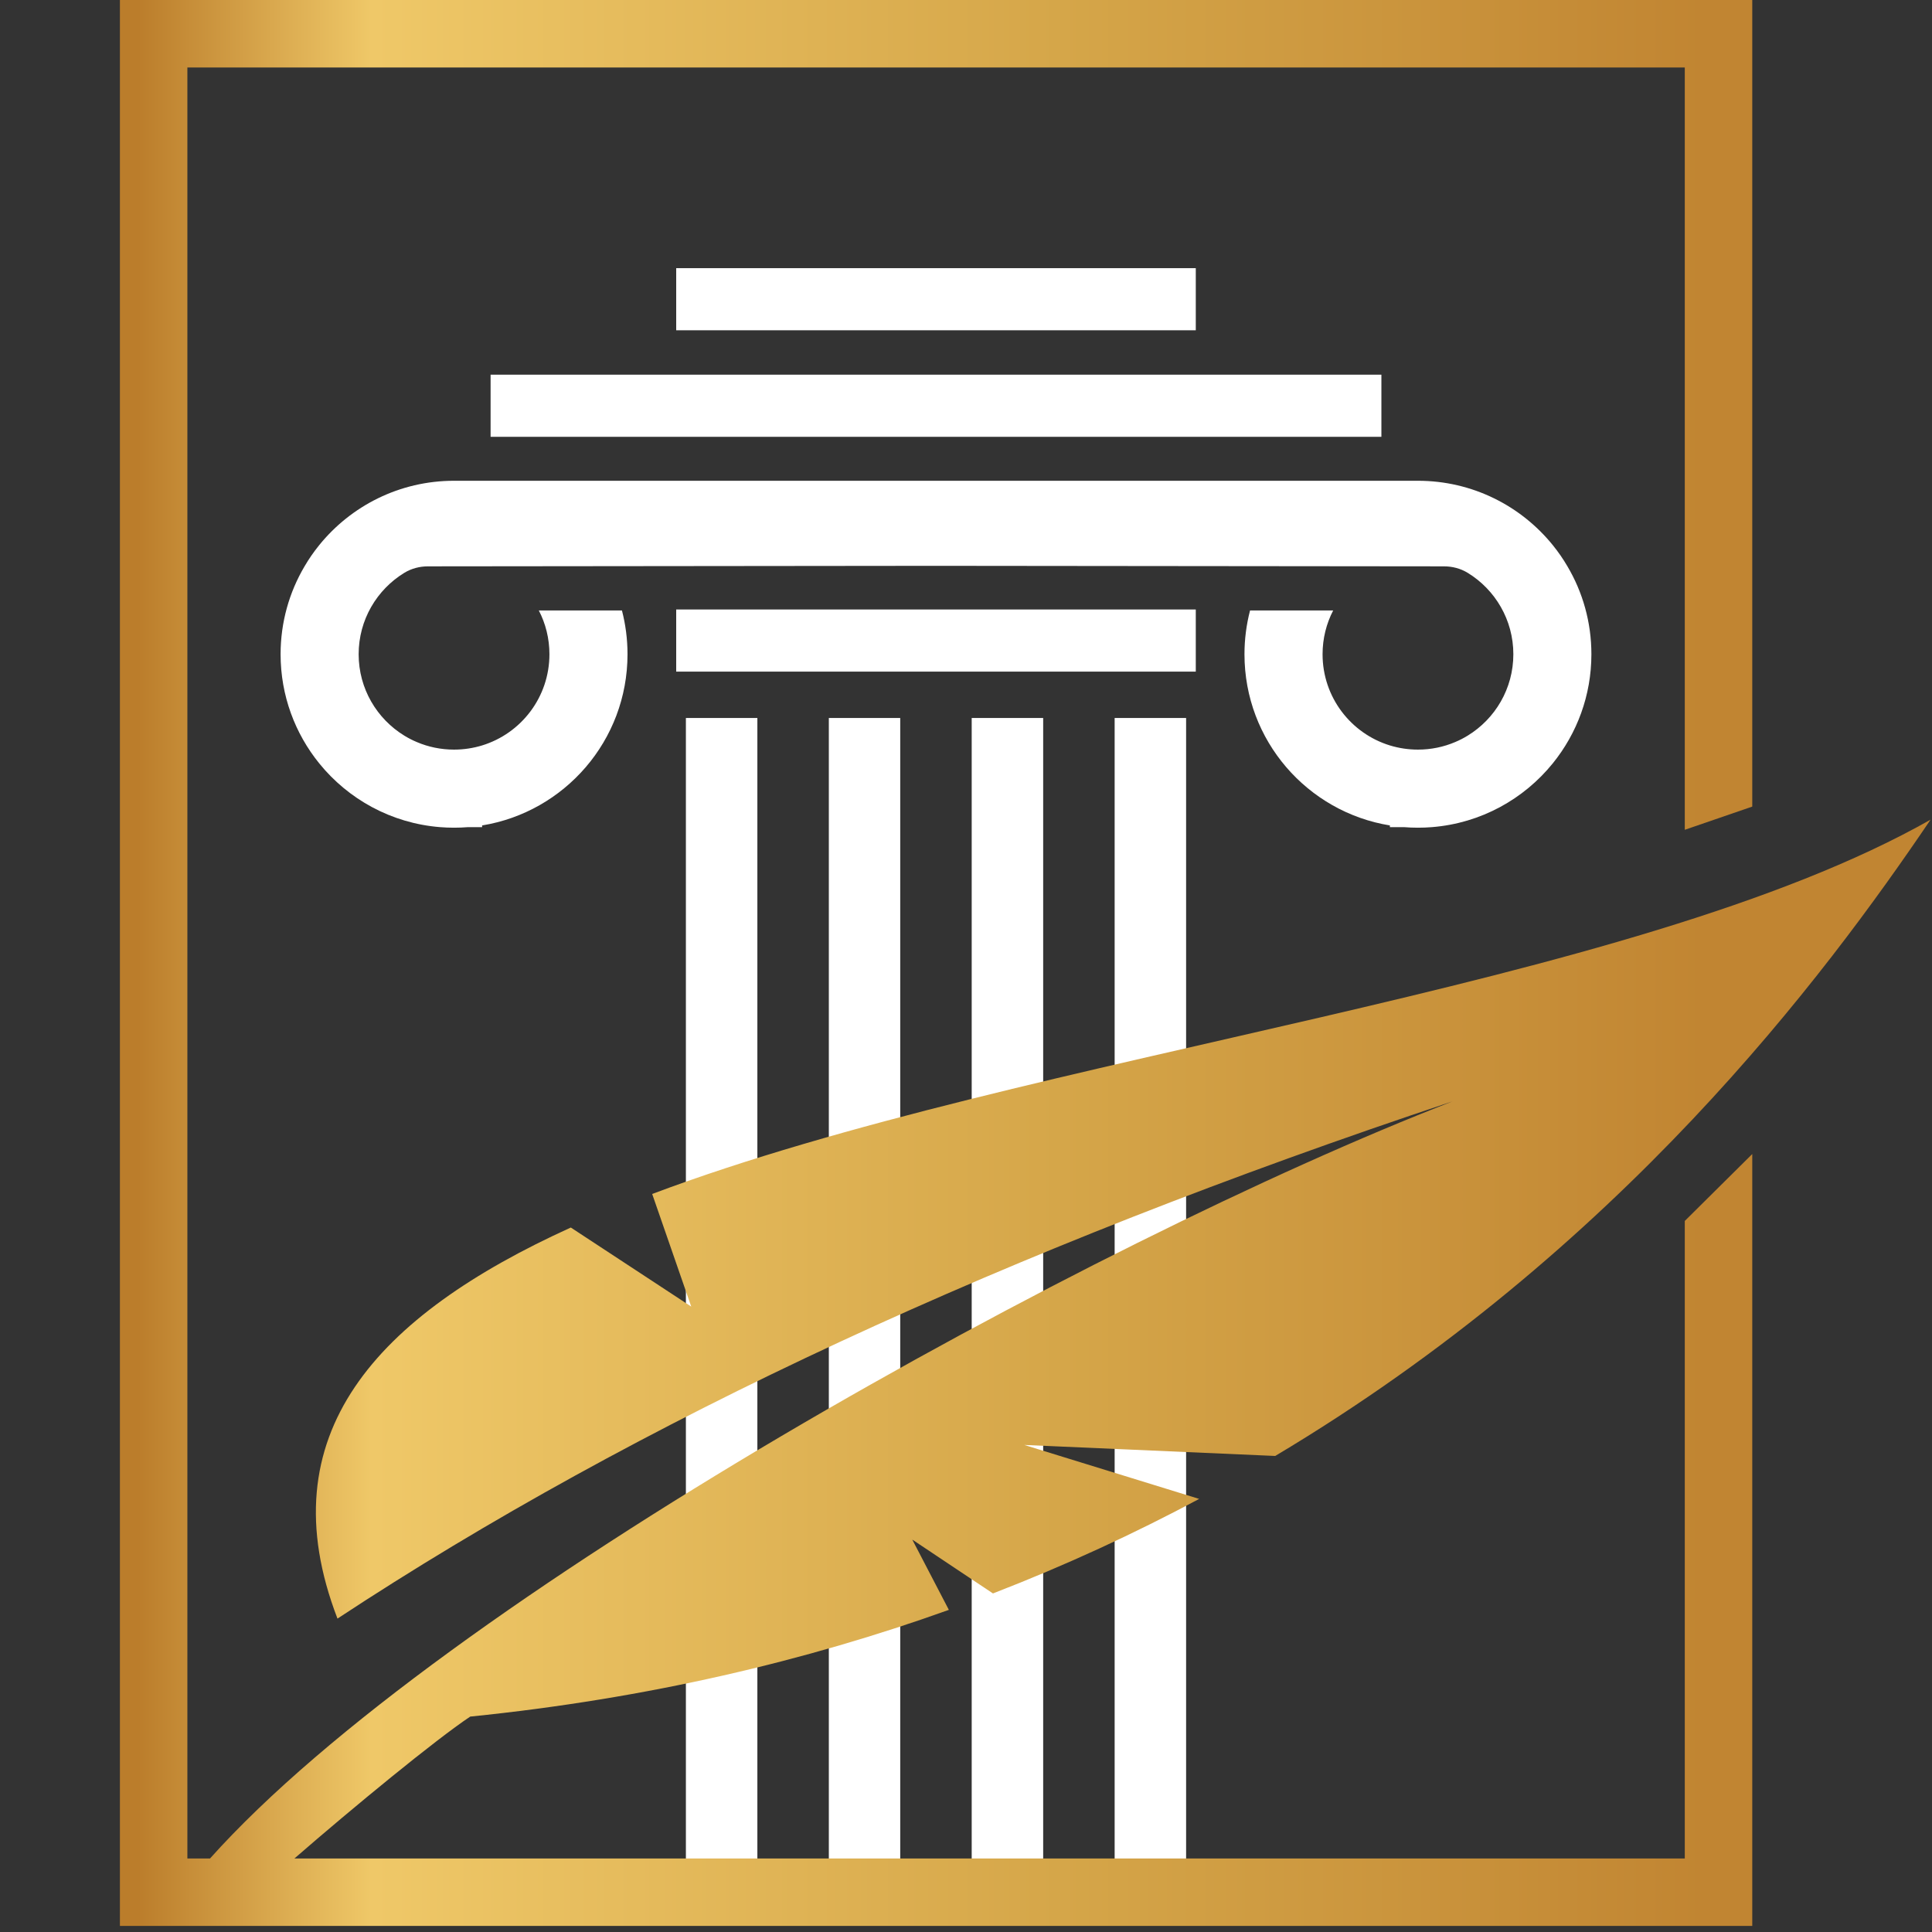
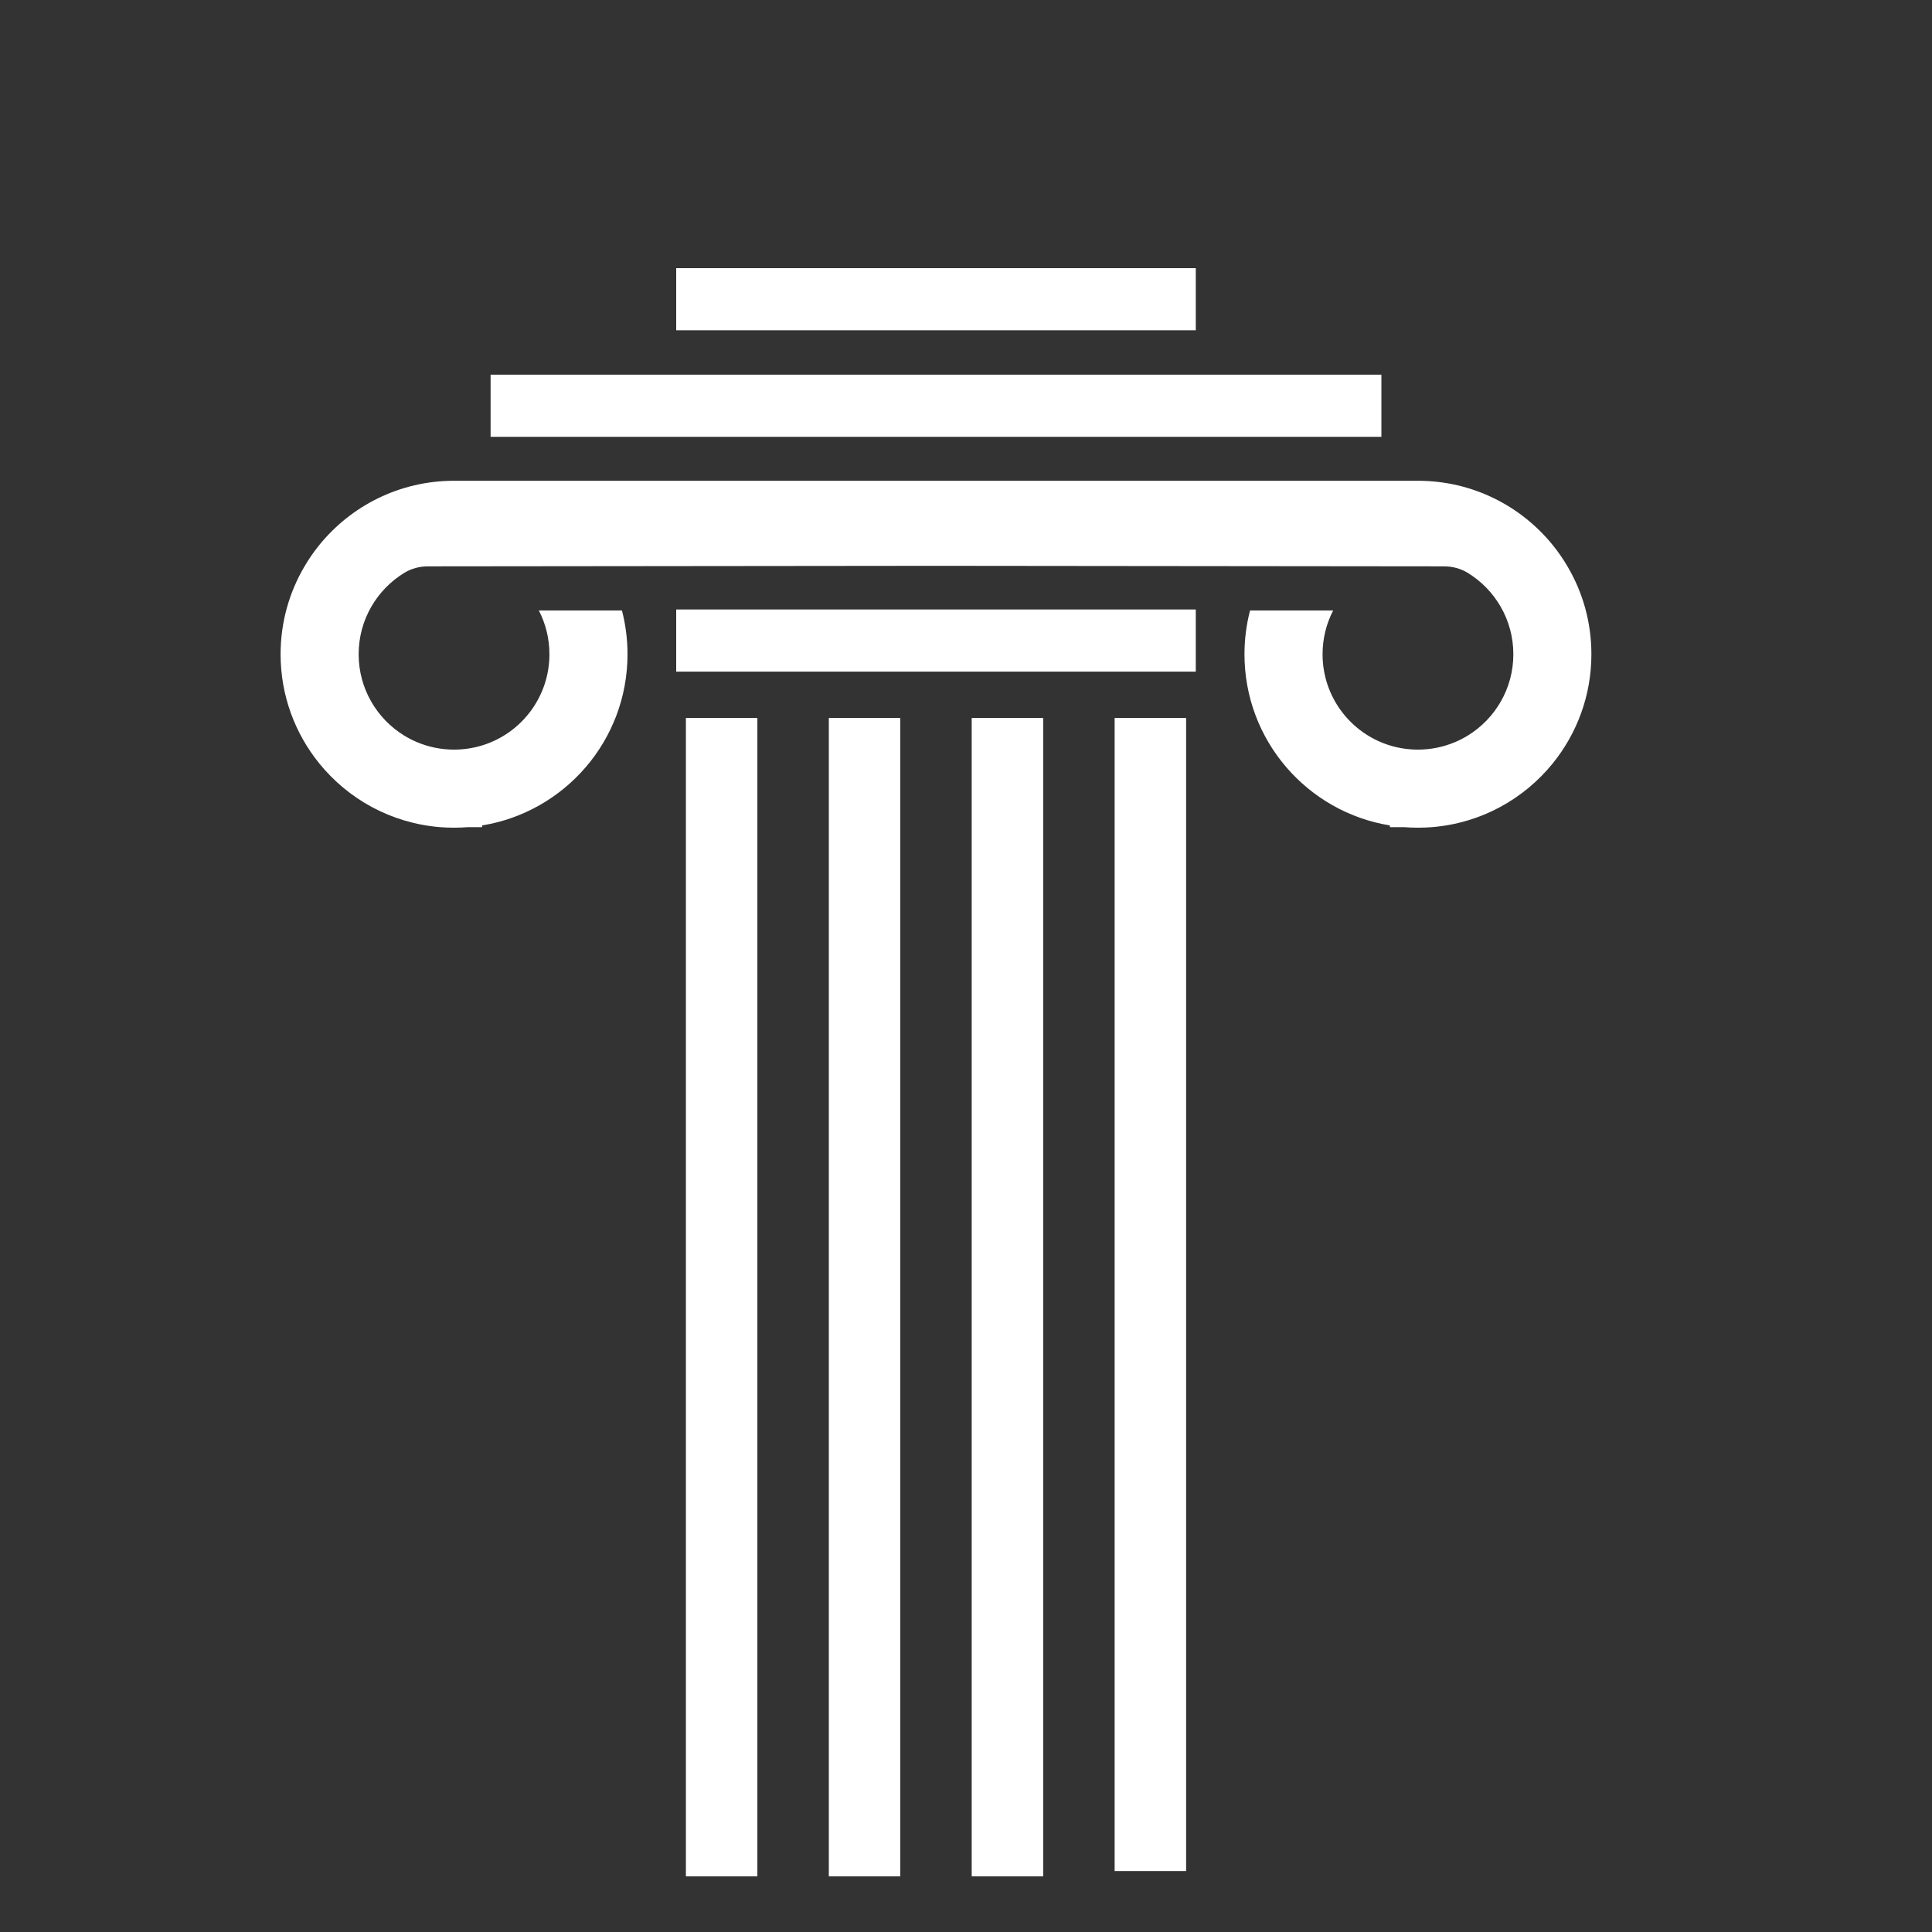
<svg xmlns="http://www.w3.org/2000/svg" width="290" height="290" viewBox="0 0 290 290" fill="none">
  <rect x="0" y="0" width="290" height="290" fill="#333333" stroke="none" />
  <path d="M156.584 281.648H145.856V107.772H156.584V281.648Z" fill="white" />
  <path d="M135.127 281.648H124.411V107.772H135.127V281.648Z" fill="white" />
  <path d="M178.039 280.856H167.312V107.772H178.039V280.856Z" fill="white" />
  <path d="M113.683 281.648H102.955V107.772H113.683V281.648Z" fill="white" />
-   <path d="M207.352 56.241H73.64V65.567H207.352V56.241Z" fill="white" />
+   <path d="M207.352 56.241H73.64V65.567H207.352V56.241" fill="white" />
  <path d="M179.492 40.251H101.5V49.576H179.492V40.251Z" fill="white" />
  <path d="M179.492 91.487H101.5V100.812H179.492V91.487Z" fill="white" />
  <path d="M235.28 85.012C234.631 83.893 233.89 82.831 233.082 81.831C228.311 75.936 221.015 72.165 212.838 72.165H140.496H68.155C59.978 72.165 52.682 75.936 47.911 81.831C47.103 82.831 46.363 83.893 45.712 85.012C43.424 88.883 42.118 93.393 42.118 98.203C42.118 104.403 44.288 110.1 47.911 114.576C52.263 119.956 58.723 123.568 66.036 124.155C66.731 124.212 67.444 124.24 68.155 124.24C68.867 124.24 69.58 124.212 70.275 124.155H72.366V123.901C84.748 121.889 94.192 111.151 94.192 98.203C94.192 95.931 93.899 93.727 93.356 91.629H80.878C81.895 93.596 82.471 95.829 82.471 98.203C82.471 104.651 78.222 110.095 72.366 111.892C71.032 112.299 69.619 112.519 68.155 112.519C66.171 112.519 64.284 112.117 62.572 111.388C61.911 111.111 61.283 110.789 60.679 110.416C56.575 107.901 53.835 103.373 53.835 98.203C53.835 93.032 56.575 88.505 60.679 85.989C60.684 85.985 60.691 85.983 60.698 85.979C61.759 85.329 62.994 85.012 64.239 85.011L140.496 84.933L216.754 85.011C217.999 85.012 219.234 85.329 220.296 85.979C220.303 85.983 220.308 85.985 220.314 85.989C224.418 88.505 227.159 93.032 227.159 98.203C227.159 103.373 224.418 107.901 220.314 110.416C219.71 110.789 219.083 111.111 218.42 111.388C216.708 112.117 214.82 112.519 212.838 112.519C211.374 112.519 209.96 112.299 208.627 111.892C202.771 110.095 198.522 104.651 198.522 98.203C198.522 95.829 199.098 93.596 200.115 91.629H187.638C187.094 93.727 186.8 95.931 186.8 98.203C186.8 111.151 196.244 121.889 208.627 123.901V124.155H210.718C211.414 124.212 212.126 124.24 212.838 124.24C213.55 124.24 214.262 124.212 214.956 124.155C222.27 123.568 228.73 119.956 233.082 114.576C236.703 110.1 238.874 104.403 238.874 98.203C238.874 93.393 237.57 88.883 235.28 85.012Z" fill="white" />
-   <path d="M18 -8.44941e-05V289.091H263.02V173.224L252.892 183.269V278.965H44.192C53.003 271.303 65.383 261.128 70.584 257.665C97.235 254.965 121.1 249.289 142.427 241.647L136.936 231.1L149.047 239.18C160.056 234.923 170.363 230.144 180.001 224.992L153.751 216.893L191.415 218.544C243.224 187.635 273.82 146.617 289.784 123.035C244.713 148.58 154.64 157.887 97.895 179.219L103.757 196.123L85.681 184.256C56.515 197.509 40.028 215.341 50.657 242.956C95.511 213.419 151.275 187.535 218.015 165.325C163.459 186.499 66.223 240.177 31.523 278.965H28.125V10.128H252.892V124.556L263.02 121.072V-8.44941e-05H18Z" fill="url(#paint0_linear_548_75)" />
  <defs>
    <linearGradient id="paint0_linear_548_75" x1="17.999" y1="144.546" x2="289.783" y2="144.546" gradientUnits="userSpaceOnUse">
      <stop offset="0.01" stop-color="#BB7D2B" />
      <stop offset="0.139" stop-color="#EFC868" />
      <stop offset="0.519" stop-color="#D5A649" />
      <stop offset="0.875" stop-color="#C18532" />
    </linearGradient>
  </defs>
</svg>